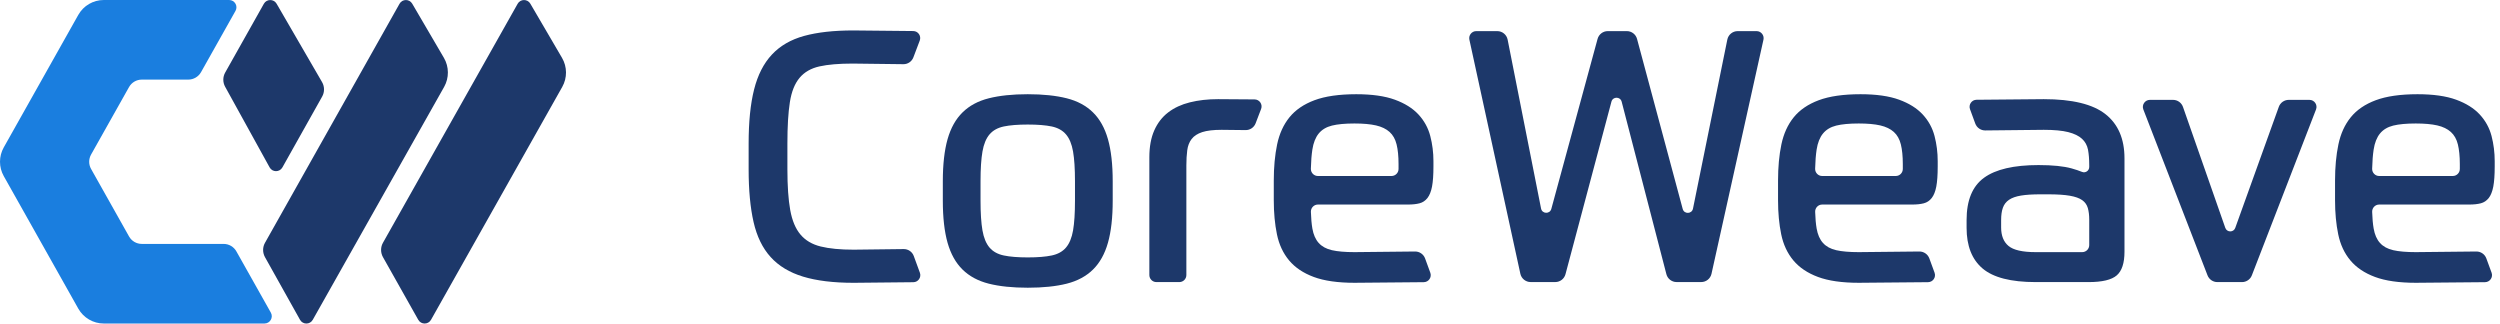
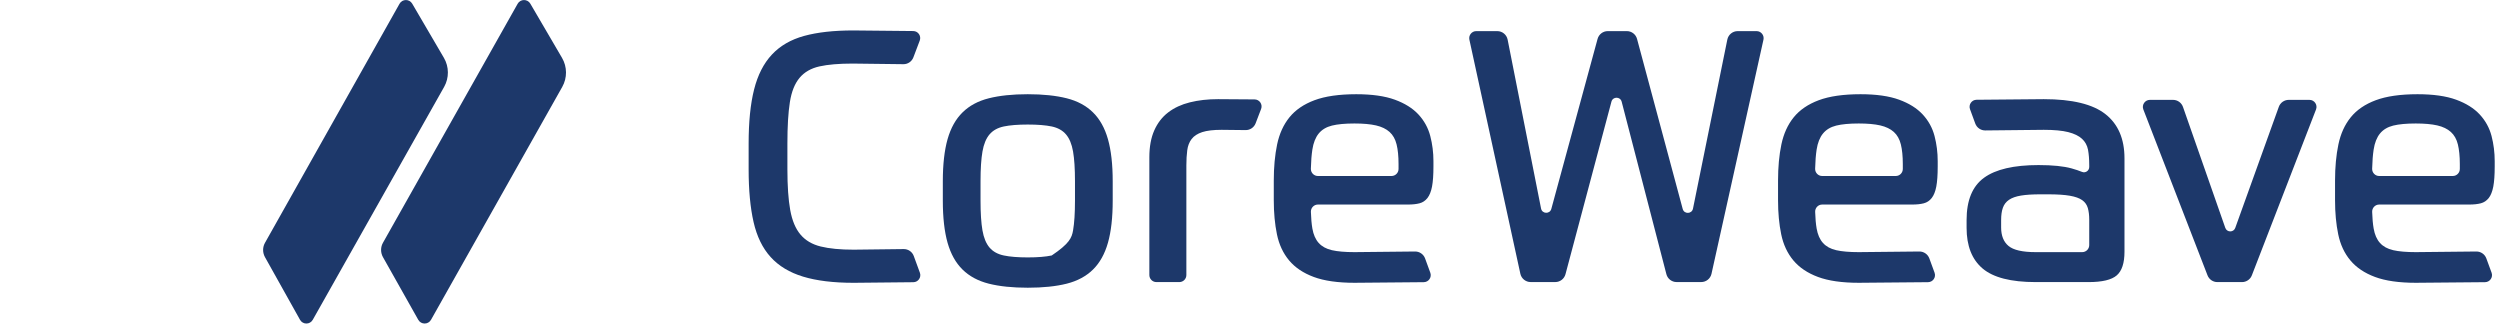
<svg xmlns="http://www.w3.org/2000/svg" height="22" viewBox="0 0 170 22" fill="none">
-   <path fill-rule="evenodd" clip-rule="evenodd" d="M15.207 16.586H9.641C9.282 16.586 8.951 16.392 8.775 16.079L6.192 11.486C6.022 11.184 6.022 10.815 6.192 10.512L8.775 5.92C8.951 5.607 9.282 5.413 9.641 5.413H12.804C13.163 5.413 13.494 5.219 13.67 4.907L16.014 0.74C16.2 0.409 15.961 0 15.581 0H7.057C6.339 0 5.676 0.387 5.324 1.013L0.255 10.025C-0.085 10.63 -0.085 11.369 0.255 11.974L5.324 20.986C5.676 21.611 6.339 21.999 7.057 21.999H17.984C18.364 21.999 18.603 21.589 18.417 21.258L16.073 17.092C15.897 16.779 15.566 16.586 15.207 16.586Z" fill="#1a7edf" />
  <path d="M30.185 3.932L28.03 0.249C27.837 -0.082 27.358 -0.079 27.169 0.255L18.02 16.509C17.849 16.812 17.849 17.183 18.019 17.486L20.401 21.746C20.59 22.084 21.076 22.085 21.267 21.748L30.201 5.909C30.547 5.294 30.541 4.541 30.185 3.932Z" fill="#1D386A" />
-   <path fill-rule="evenodd" clip-rule="evenodd" d="M19.202 11.386L21.906 6.568C22.079 6.261 22.076 5.886 21.899 5.581L18.807 0.25C18.614 -0.082 18.133 -0.079 17.944 0.255L15.313 4.932C15.144 5.232 15.143 5.598 15.309 5.899L18.334 11.382C18.522 11.723 19.011 11.725 19.202 11.386Z" fill="#1D386A" />
  <path d="M38.216 3.932L36.062 0.249C35.869 -0.082 35.389 -0.079 35.201 0.255L26.042 16.507C25.871 16.81 25.871 17.18 26.041 17.484L28.442 21.747C28.632 22.084 29.117 22.084 29.308 21.748L38.233 5.909C38.579 5.294 38.573 4.541 38.216 3.932Z" fill="#1D386A" />
  <path d="M118.162 2.116H119.447C119.753 2.116 119.981 2.4 119.915 2.699L116.382 18.618C116.309 18.947 116.018 19.18 115.681 19.18H114.009C113.681 19.18 113.396 18.959 113.314 18.643L110.273 6.914C110.18 6.557 109.673 6.555 109.578 6.912L106.453 18.647C106.369 18.962 106.084 19.18 105.759 19.18H104.086C103.748 19.18 103.456 18.945 103.384 18.615L99.918 2.697C99.853 2.398 100.081 2.116 100.386 2.116H101.814C102.157 2.116 102.452 2.358 102.519 2.695L104.792 14.18C104.865 14.553 105.391 14.571 105.49 14.205L108.635 2.646C108.721 2.333 109.004 2.116 109.328 2.116H110.626C110.95 2.116 111.235 2.334 111.319 2.648L114.424 14.21C114.522 14.576 115.047 14.559 115.123 14.188L117.458 2.691C117.526 2.357 117.821 2.116 118.162 2.116Z" fill="#1D386A" />
  <path d="M53.543 11.513C53.543 12.648 53.607 13.571 53.735 14.281C53.863 14.993 54.094 15.548 54.43 15.947C54.766 16.347 55.224 16.618 55.808 16.762C56.391 16.906 57.138 16.978 58.049 16.978C58.507 16.978 60.5 16.951 61.452 16.937C61.757 16.933 62.031 17.122 62.136 17.408L62.553 18.547C62.666 18.857 62.439 19.186 62.109 19.19C60.864 19.203 58.313 19.231 58.049 19.231C56.675 19.231 55.528 19.091 54.61 18.811C53.691 18.532 52.956 18.089 52.405 17.481C51.853 16.874 51.466 16.079 51.242 15.096C51.018 14.114 50.907 12.919 50.907 11.513V9.764C50.907 8.294 51.03 7.067 51.278 6.085C51.526 5.102 51.929 4.311 52.489 3.712C53.048 3.113 53.779 2.69 54.682 2.442C55.584 2.194 56.699 2.07 58.025 2.07C58.454 2.07 60.889 2.097 62.101 2.111C62.434 2.114 62.661 2.448 62.543 2.759L62.11 3.901C62.003 4.183 61.731 4.369 61.43 4.365C60.418 4.352 58.21 4.323 57.977 4.323C57.05 4.323 56.299 4.387 55.724 4.515C55.149 4.643 54.697 4.903 54.37 5.294C54.042 5.686 53.822 6.237 53.711 6.948C53.599 7.659 53.543 8.598 53.543 9.764V11.513H53.543Z" fill="#1D386A" />
-   <path d="M69.888 6.407C70.926 6.407 71.809 6.5 72.536 6.683C73.263 6.867 73.858 7.186 74.322 7.642C74.785 8.097 75.125 8.704 75.34 9.463C75.556 10.222 75.664 11.177 75.664 12.327V13.645C75.664 14.796 75.556 15.751 75.34 16.509C75.125 17.268 74.785 17.876 74.322 18.331C73.858 18.786 73.263 19.106 72.536 19.29C71.809 19.473 70.926 19.565 69.888 19.565C68.849 19.565 67.966 19.473 67.24 19.29C66.512 19.106 65.917 18.786 65.454 18.331C64.99 17.876 64.651 17.268 64.435 16.509C64.22 15.751 64.112 14.796 64.112 13.645V12.327C64.112 11.177 64.22 10.222 64.435 9.463C64.651 8.704 64.99 8.097 65.454 7.642C65.917 7.186 66.512 6.867 67.24 6.683C67.966 6.5 68.849 6.407 69.888 6.407ZM73.099 12.327C73.099 11.48 73.055 10.805 72.968 10.302C72.88 9.799 72.72 9.411 72.488 9.14C72.256 8.868 71.933 8.688 71.518 8.6C71.102 8.513 70.559 8.469 69.888 8.469C69.217 8.469 68.673 8.513 68.258 8.6C67.842 8.688 67.519 8.868 67.287 9.14C67.056 9.411 66.896 9.799 66.808 10.302C66.72 10.805 66.676 11.48 66.676 12.327V13.645C66.676 14.492 66.72 15.167 66.808 15.671C66.896 16.174 67.056 16.561 67.287 16.833C67.519 17.105 67.842 17.285 68.258 17.372C68.673 17.46 69.217 17.504 69.888 17.504C70.559 17.504 71.102 17.46 71.518 17.372C71.933 17.285 72.256 17.105 72.488 16.833C72.72 16.561 72.88 16.174 72.968 15.671C73.055 15.167 73.099 14.492 73.099 13.645V12.327Z" fill="#1D386A" />
+   <path d="M69.888 6.407C70.926 6.407 71.809 6.5 72.536 6.683C73.263 6.867 73.858 7.186 74.322 7.642C74.785 8.097 75.125 8.704 75.34 9.463C75.556 10.222 75.664 11.177 75.664 12.327V13.645C75.664 14.796 75.556 15.751 75.34 16.509C75.125 17.268 74.785 17.876 74.322 18.331C73.858 18.786 73.263 19.106 72.536 19.29C71.809 19.473 70.926 19.565 69.888 19.565C68.849 19.565 67.966 19.473 67.24 19.29C66.512 19.106 65.917 18.786 65.454 18.331C64.99 17.876 64.651 17.268 64.435 16.509C64.22 15.751 64.112 14.796 64.112 13.645V12.327C64.112 11.177 64.22 10.222 64.435 9.463C64.651 8.704 64.99 8.097 65.454 7.642C65.917 7.186 66.512 6.867 67.24 6.683C67.966 6.5 68.849 6.407 69.888 6.407ZM73.099 12.327C73.099 11.48 73.055 10.805 72.968 10.302C72.88 9.799 72.72 9.411 72.488 9.14C72.256 8.868 71.933 8.688 71.518 8.6C71.102 8.513 70.559 8.469 69.888 8.469C69.217 8.469 68.673 8.513 68.258 8.6C67.842 8.688 67.519 8.868 67.287 9.14C67.056 9.411 66.896 9.799 66.808 10.302C66.72 10.805 66.676 11.48 66.676 12.327V13.645C66.676 14.492 66.72 15.167 66.808 15.671C66.896 16.174 67.056 16.561 67.287 16.833C67.519 17.105 67.842 17.285 68.258 17.372C68.673 17.46 69.217 17.504 69.888 17.504C70.559 17.504 71.102 17.46 71.518 17.372C72.72 16.561 72.88 16.174 72.968 15.671C73.055 15.167 73.099 14.492 73.099 13.645V12.327Z" fill="#1D386A" />
  <path d="M78.635 19.182C78.371 19.182 78.156 18.967 78.156 18.703V10.697C78.156 9.978 78.268 9.367 78.492 8.864C78.715 8.361 79.031 7.953 79.439 7.642C79.846 7.33 80.337 7.102 80.912 6.959C81.488 6.815 82.126 6.743 82.83 6.743C83.333 6.743 84.541 6.753 85.313 6.76C85.647 6.763 85.875 7.099 85.755 7.41L85.382 8.385C85.274 8.666 85.004 8.85 84.703 8.846C84.121 8.839 83.219 8.828 83.07 8.828C82.51 8.828 82.071 8.88 81.751 8.984C81.432 9.088 81.192 9.244 81.032 9.451C80.872 9.659 80.772 9.915 80.733 10.218C80.693 10.522 80.673 10.865 80.673 11.249V18.703C80.673 18.967 80.459 19.182 80.194 19.182H78.635Z" fill="#1D386A" />
  <path d="M89.619 13.909C89.349 13.909 89.132 14.134 89.141 14.405C89.154 14.853 89.188 15.231 89.241 15.539C89.313 15.954 89.457 16.282 89.672 16.521C89.888 16.761 90.188 16.925 90.571 17.013C90.955 17.101 91.466 17.145 92.105 17.145C92.468 17.145 95.1 17.115 96.224 17.102C96.528 17.099 96.801 17.288 96.906 17.574L97.261 18.545C97.375 18.855 97.147 19.185 96.816 19.188C95.432 19.201 92.388 19.23 92.105 19.23C90.971 19.23 90.048 19.098 89.337 18.834C88.626 18.57 88.067 18.195 87.659 17.708C87.252 17.221 86.976 16.629 86.832 15.934C86.689 15.239 86.617 14.468 86.617 13.621V12.279C86.617 11.369 86.692 10.55 86.844 9.823C86.996 9.096 87.276 8.481 87.683 7.977C88.091 7.474 88.658 7.087 89.385 6.815C90.112 6.543 91.059 6.407 92.225 6.407C93.295 6.407 94.17 6.531 94.849 6.779C95.528 7.027 96.063 7.362 96.455 7.785C96.846 8.209 97.114 8.696 97.258 9.247C97.402 9.799 97.474 10.37 97.474 10.961V11.321C97.474 11.896 97.442 12.351 97.378 12.687C97.314 13.022 97.21 13.282 97.066 13.466C96.922 13.649 96.743 13.769 96.527 13.825C96.311 13.881 96.052 13.909 95.748 13.909H89.619V13.909ZM92.105 8.397C91.466 8.397 90.955 8.445 90.571 8.54C90.188 8.636 89.888 8.816 89.672 9.08C89.457 9.343 89.313 9.707 89.241 10.17C89.186 10.525 89.152 10.96 89.139 11.474C89.132 11.744 89.348 11.968 89.618 11.968H94.622C94.887 11.968 95.101 11.753 95.101 11.489V11.153C95.101 10.626 95.057 10.182 94.969 9.823C94.881 9.463 94.721 9.18 94.49 8.972C94.258 8.764 93.951 8.617 93.567 8.528C93.184 8.441 92.696 8.397 92.105 8.397Z" fill="#1D386A" />
  <path d="M123.909 13.909C123.639 13.909 123.422 14.134 123.431 14.405C123.444 14.853 123.478 15.231 123.531 15.539C123.603 15.954 123.747 16.282 123.963 16.521C124.178 16.761 124.478 16.925 124.861 17.013C125.245 17.101 125.756 17.145 126.395 17.145C126.758 17.145 129.39 17.115 130.514 17.102C130.818 17.099 131.091 17.288 131.196 17.574L131.551 18.545C131.665 18.855 131.437 19.185 131.106 19.188C129.722 19.201 126.678 19.23 126.395 19.23C125.261 19.23 124.338 19.098 123.627 18.834C122.916 18.57 122.357 18.195 121.949 17.708C121.542 17.221 121.266 16.629 121.122 15.934C120.979 15.239 120.907 14.468 120.907 13.621V12.279C120.907 11.369 120.982 10.55 121.134 9.823C121.286 9.096 121.566 8.481 121.973 7.977C122.381 7.474 122.948 7.087 123.675 6.815C124.402 6.543 125.349 6.407 126.515 6.407C127.585 6.407 128.46 6.531 129.139 6.779C129.818 7.027 130.353 7.362 130.745 7.785C131.136 8.209 131.404 8.696 131.548 9.247C131.692 9.799 131.764 10.37 131.764 10.961V11.321C131.764 11.896 131.732 12.351 131.668 12.687C131.604 13.022 131.5 13.282 131.356 13.466C131.212 13.649 131.033 13.769 130.817 13.825C130.601 13.881 130.341 13.909 130.038 13.909H123.909V13.909ZM126.395 8.397C125.756 8.397 125.245 8.445 124.861 8.54C124.478 8.636 124.178 8.816 123.963 9.08C123.747 9.343 123.603 9.707 123.531 10.17C123.476 10.525 123.442 10.96 123.429 11.474C123.422 11.744 123.638 11.968 123.908 11.968H128.912C129.177 11.968 129.391 11.753 129.391 11.489V11.153C129.391 10.626 129.347 10.182 129.259 9.823C129.171 9.463 129.011 9.18 128.78 8.972C128.548 8.764 128.241 8.617 127.857 8.528C127.474 8.441 126.986 8.397 126.395 8.397Z" fill="#1D386A" />
  <path d="M161.786 13.909C161.515 13.909 161.299 14.134 161.307 14.405C161.321 14.853 161.354 15.231 161.408 15.539C161.48 15.954 161.623 16.282 161.839 16.521C162.055 16.761 162.354 16.925 162.738 17.013C163.121 17.101 163.632 17.145 164.272 17.145C164.634 17.145 167.266 17.115 168.39 17.102C168.695 17.099 168.968 17.288 169.072 17.574L169.428 18.545C169.541 18.855 169.313 19.185 168.983 19.188C167.599 19.201 164.555 19.23 164.272 19.23C163.137 19.23 162.214 19.098 161.503 18.834C160.792 18.57 160.233 18.195 159.826 17.708C159.418 17.221 159.143 16.629 158.999 15.934C158.855 15.239 158.783 14.468 158.783 13.621V12.279C158.783 11.369 158.859 10.55 159.011 9.823C159.163 9.096 159.442 8.481 159.85 7.977C160.257 7.474 160.824 7.087 161.551 6.815C162.278 6.543 163.225 6.407 164.391 6.407C165.462 6.407 166.337 6.531 167.016 6.779C167.695 7.027 168.23 7.362 168.622 7.785C169.013 8.209 169.281 8.696 169.425 9.247C169.568 9.799 169.64 10.37 169.64 10.961V11.321C169.64 11.896 169.608 12.351 169.544 12.687C169.48 13.022 169.377 13.282 169.233 13.466C169.089 13.649 168.909 13.769 168.694 13.825C168.478 13.881 168.218 13.909 167.915 13.909H161.786V13.909ZM164.272 8.397C163.632 8.397 163.121 8.445 162.738 8.54C162.354 8.636 162.055 8.816 161.839 9.08C161.623 9.343 161.48 9.707 161.408 10.17C161.353 10.525 161.319 10.96 161.306 11.474C161.299 11.744 161.514 11.968 161.784 11.968H166.789C167.053 11.968 167.268 11.753 167.268 11.489V11.153C167.268 10.626 167.223 10.182 167.136 9.823C167.048 9.463 166.888 9.18 166.656 8.972C166.425 8.764 166.117 8.617 165.734 8.528C165.35 8.441 164.863 8.397 164.272 8.397Z" fill="#1D386A" />
  <path d="M144.465 17.121C144.465 17.887 144.289 18.423 143.938 18.726C143.586 19.03 142.947 19.182 142.021 19.182H138.425C136.748 19.182 135.545 18.874 134.818 18.259C134.091 17.644 133.728 16.721 133.728 15.491V14.963C133.728 13.621 134.123 12.663 134.914 12.088C135.705 11.512 136.94 11.225 138.617 11.225C139.576 11.225 140.327 11.301 140.87 11.452C141.142 11.528 141.377 11.607 141.577 11.689C141.812 11.785 142.068 11.608 142.068 11.354V11.225C142.068 10.825 142.04 10.478 141.985 10.182C141.928 9.887 141.793 9.639 141.577 9.439C141.361 9.24 141.05 9.088 140.642 8.984C140.235 8.88 139.68 8.828 138.977 8.828C138.458 8.828 136.061 8.857 134.999 8.87C134.695 8.873 134.421 8.685 134.317 8.398L133.961 7.427C133.847 7.117 134.074 6.787 134.405 6.784C135.705 6.771 138.467 6.743 138.977 6.743C140.91 6.743 142.308 7.083 143.171 7.762C144.034 8.441 144.465 9.443 144.465 10.769V17.121H144.465ZM136.077 15.467C136.077 16.026 136.244 16.446 136.58 16.725C136.916 17.005 137.531 17.145 138.425 17.145H141.59C141.854 17.145 142.068 16.93 142.068 16.666V14.94C142.068 14.636 142.036 14.373 141.973 14.149C141.908 13.925 141.781 13.745 141.589 13.609C141.397 13.474 141.118 13.374 140.75 13.31C140.383 13.246 139.895 13.214 139.288 13.214H138.737C138.21 13.214 137.774 13.242 137.431 13.298C137.087 13.354 136.816 13.45 136.616 13.585C136.416 13.721 136.276 13.901 136.197 14.125C136.116 14.349 136.077 14.628 136.077 14.963V15.467Z" fill="#1D386A" />
  <path d="M148.443 7.272L151.32 15.495C151.432 15.814 151.883 15.816 151.997 15.498L154.959 7.266C155.061 6.981 155.332 6.791 155.634 6.791H157.044C157.38 6.791 157.611 7.129 157.49 7.443L153.126 18.723C153.019 19 152.753 19.182 152.456 19.182H150.781C150.484 19.182 150.218 19 150.111 18.723L145.747 7.443C145.626 7.129 145.857 6.791 146.194 6.791H147.766C148.071 6.791 148.343 6.984 148.443 7.272Z" fill="#1D386A" />
</svg>